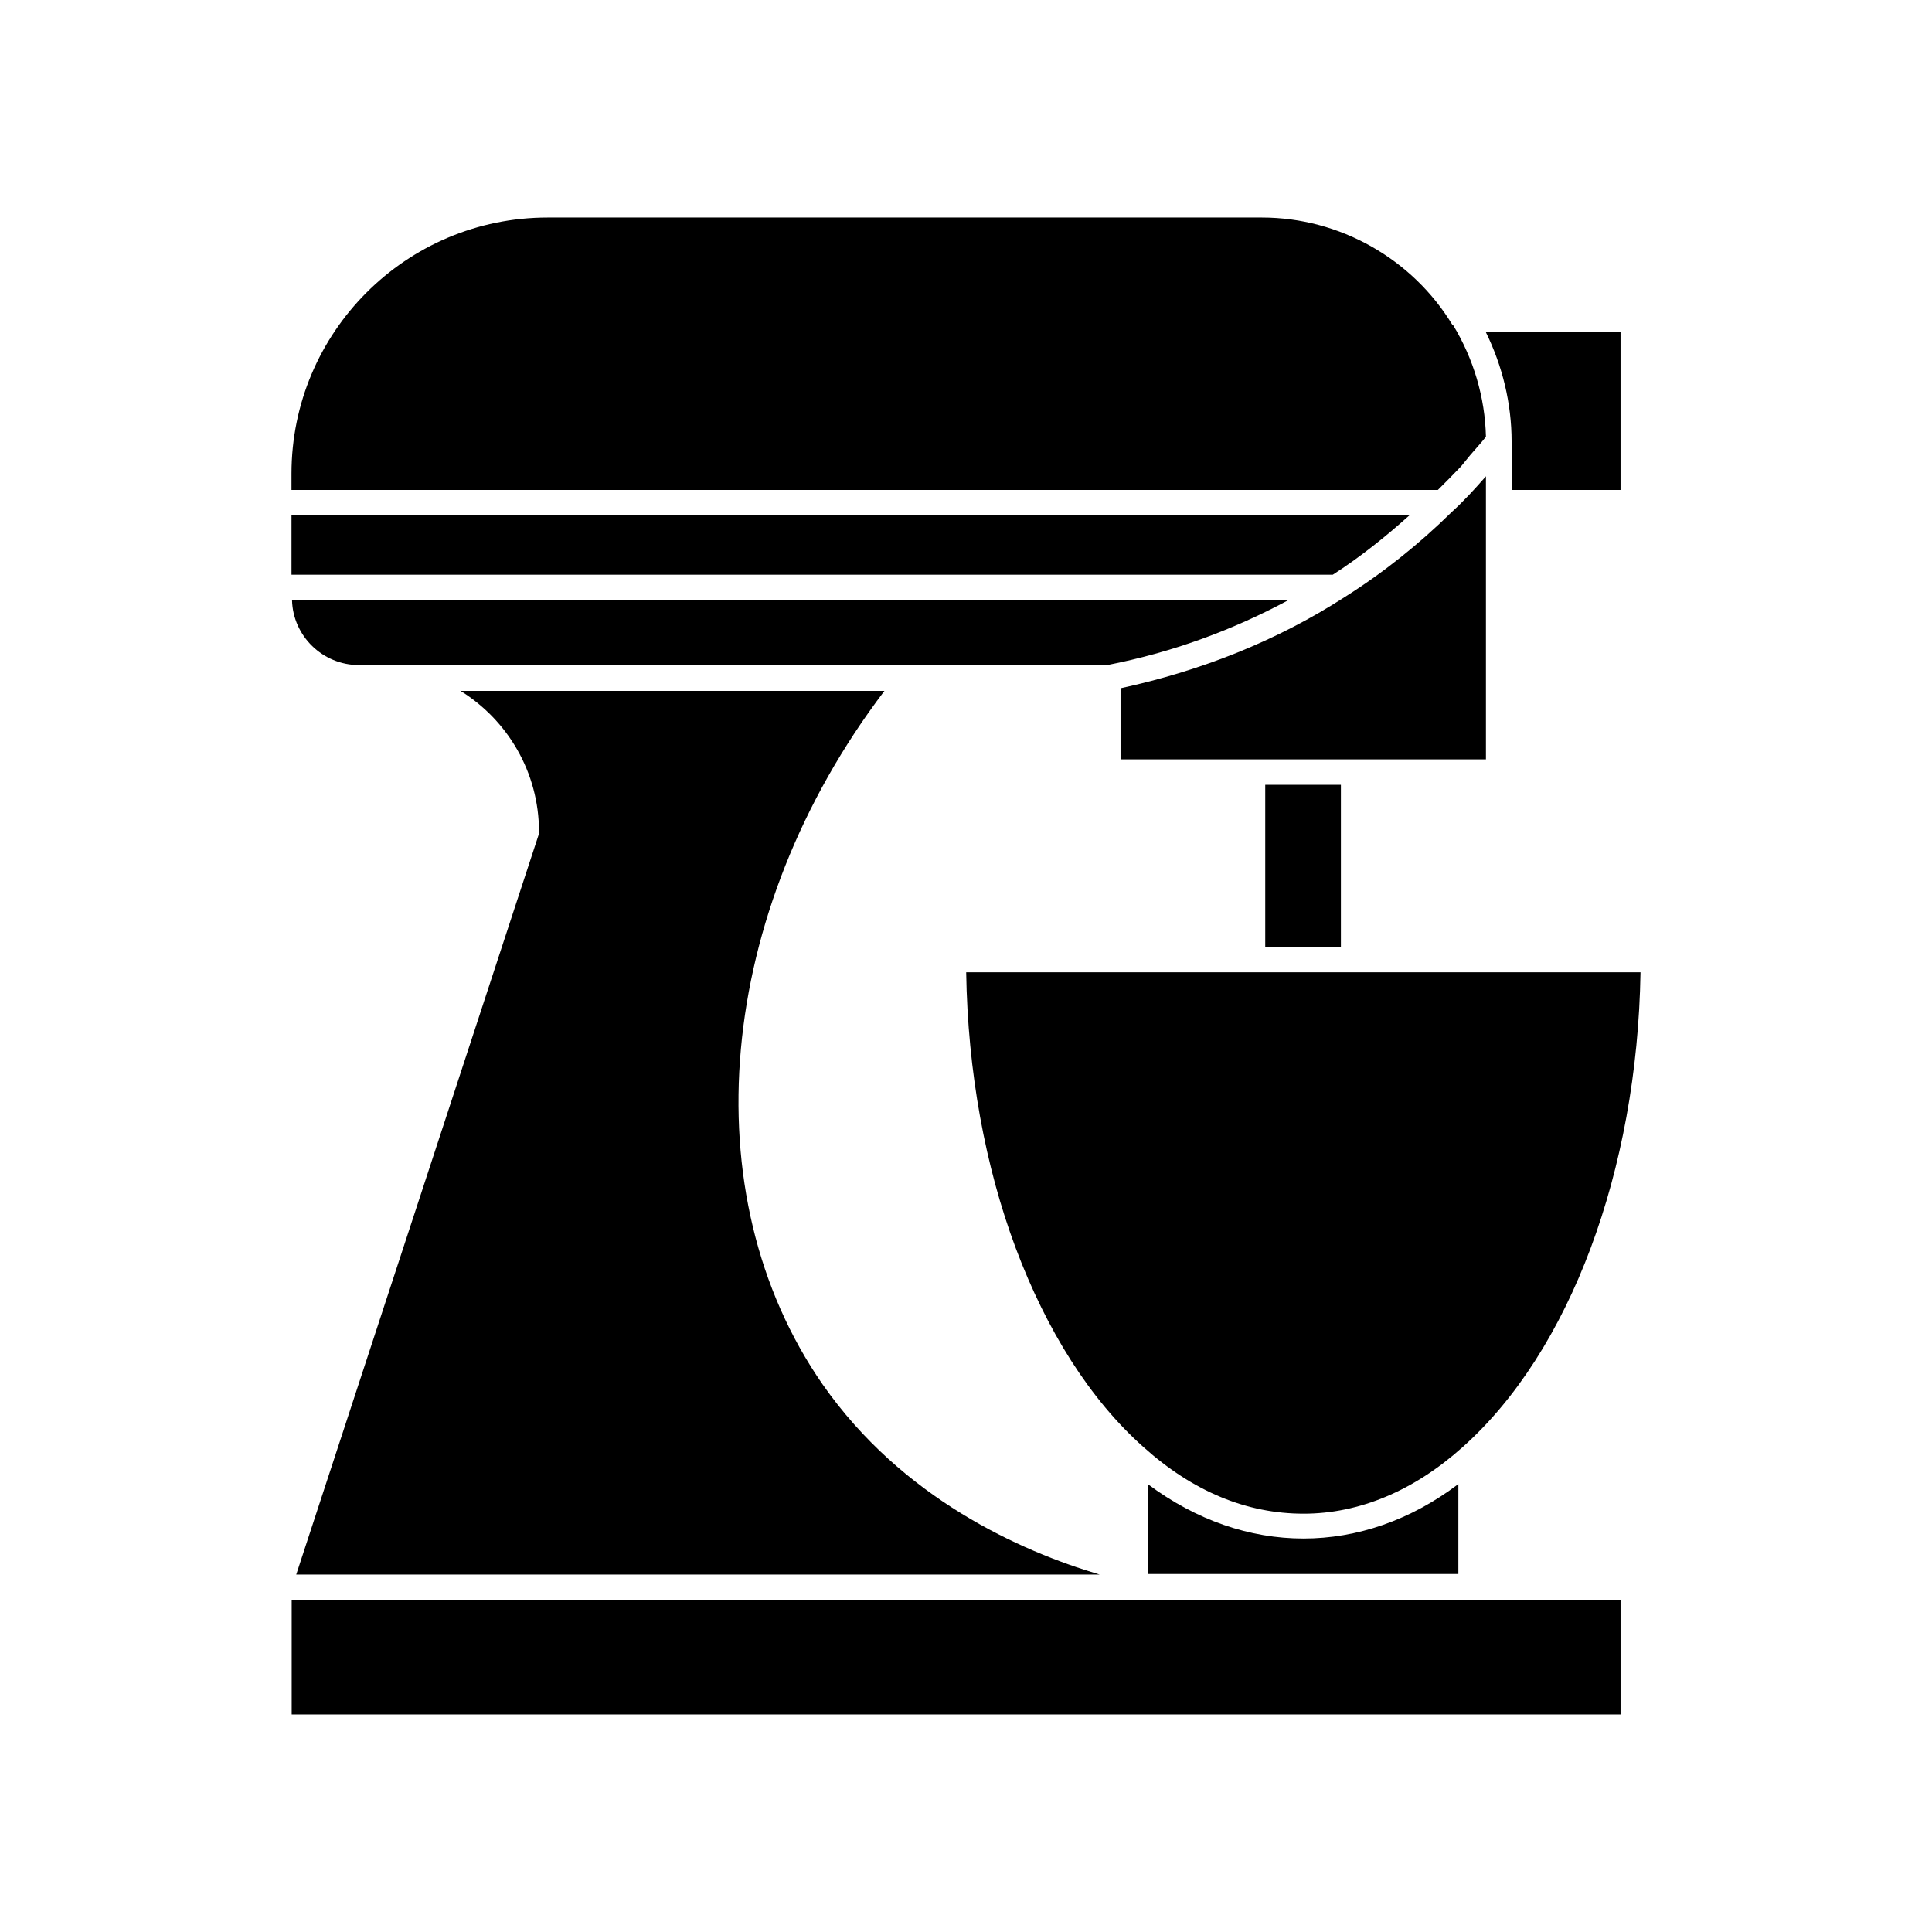
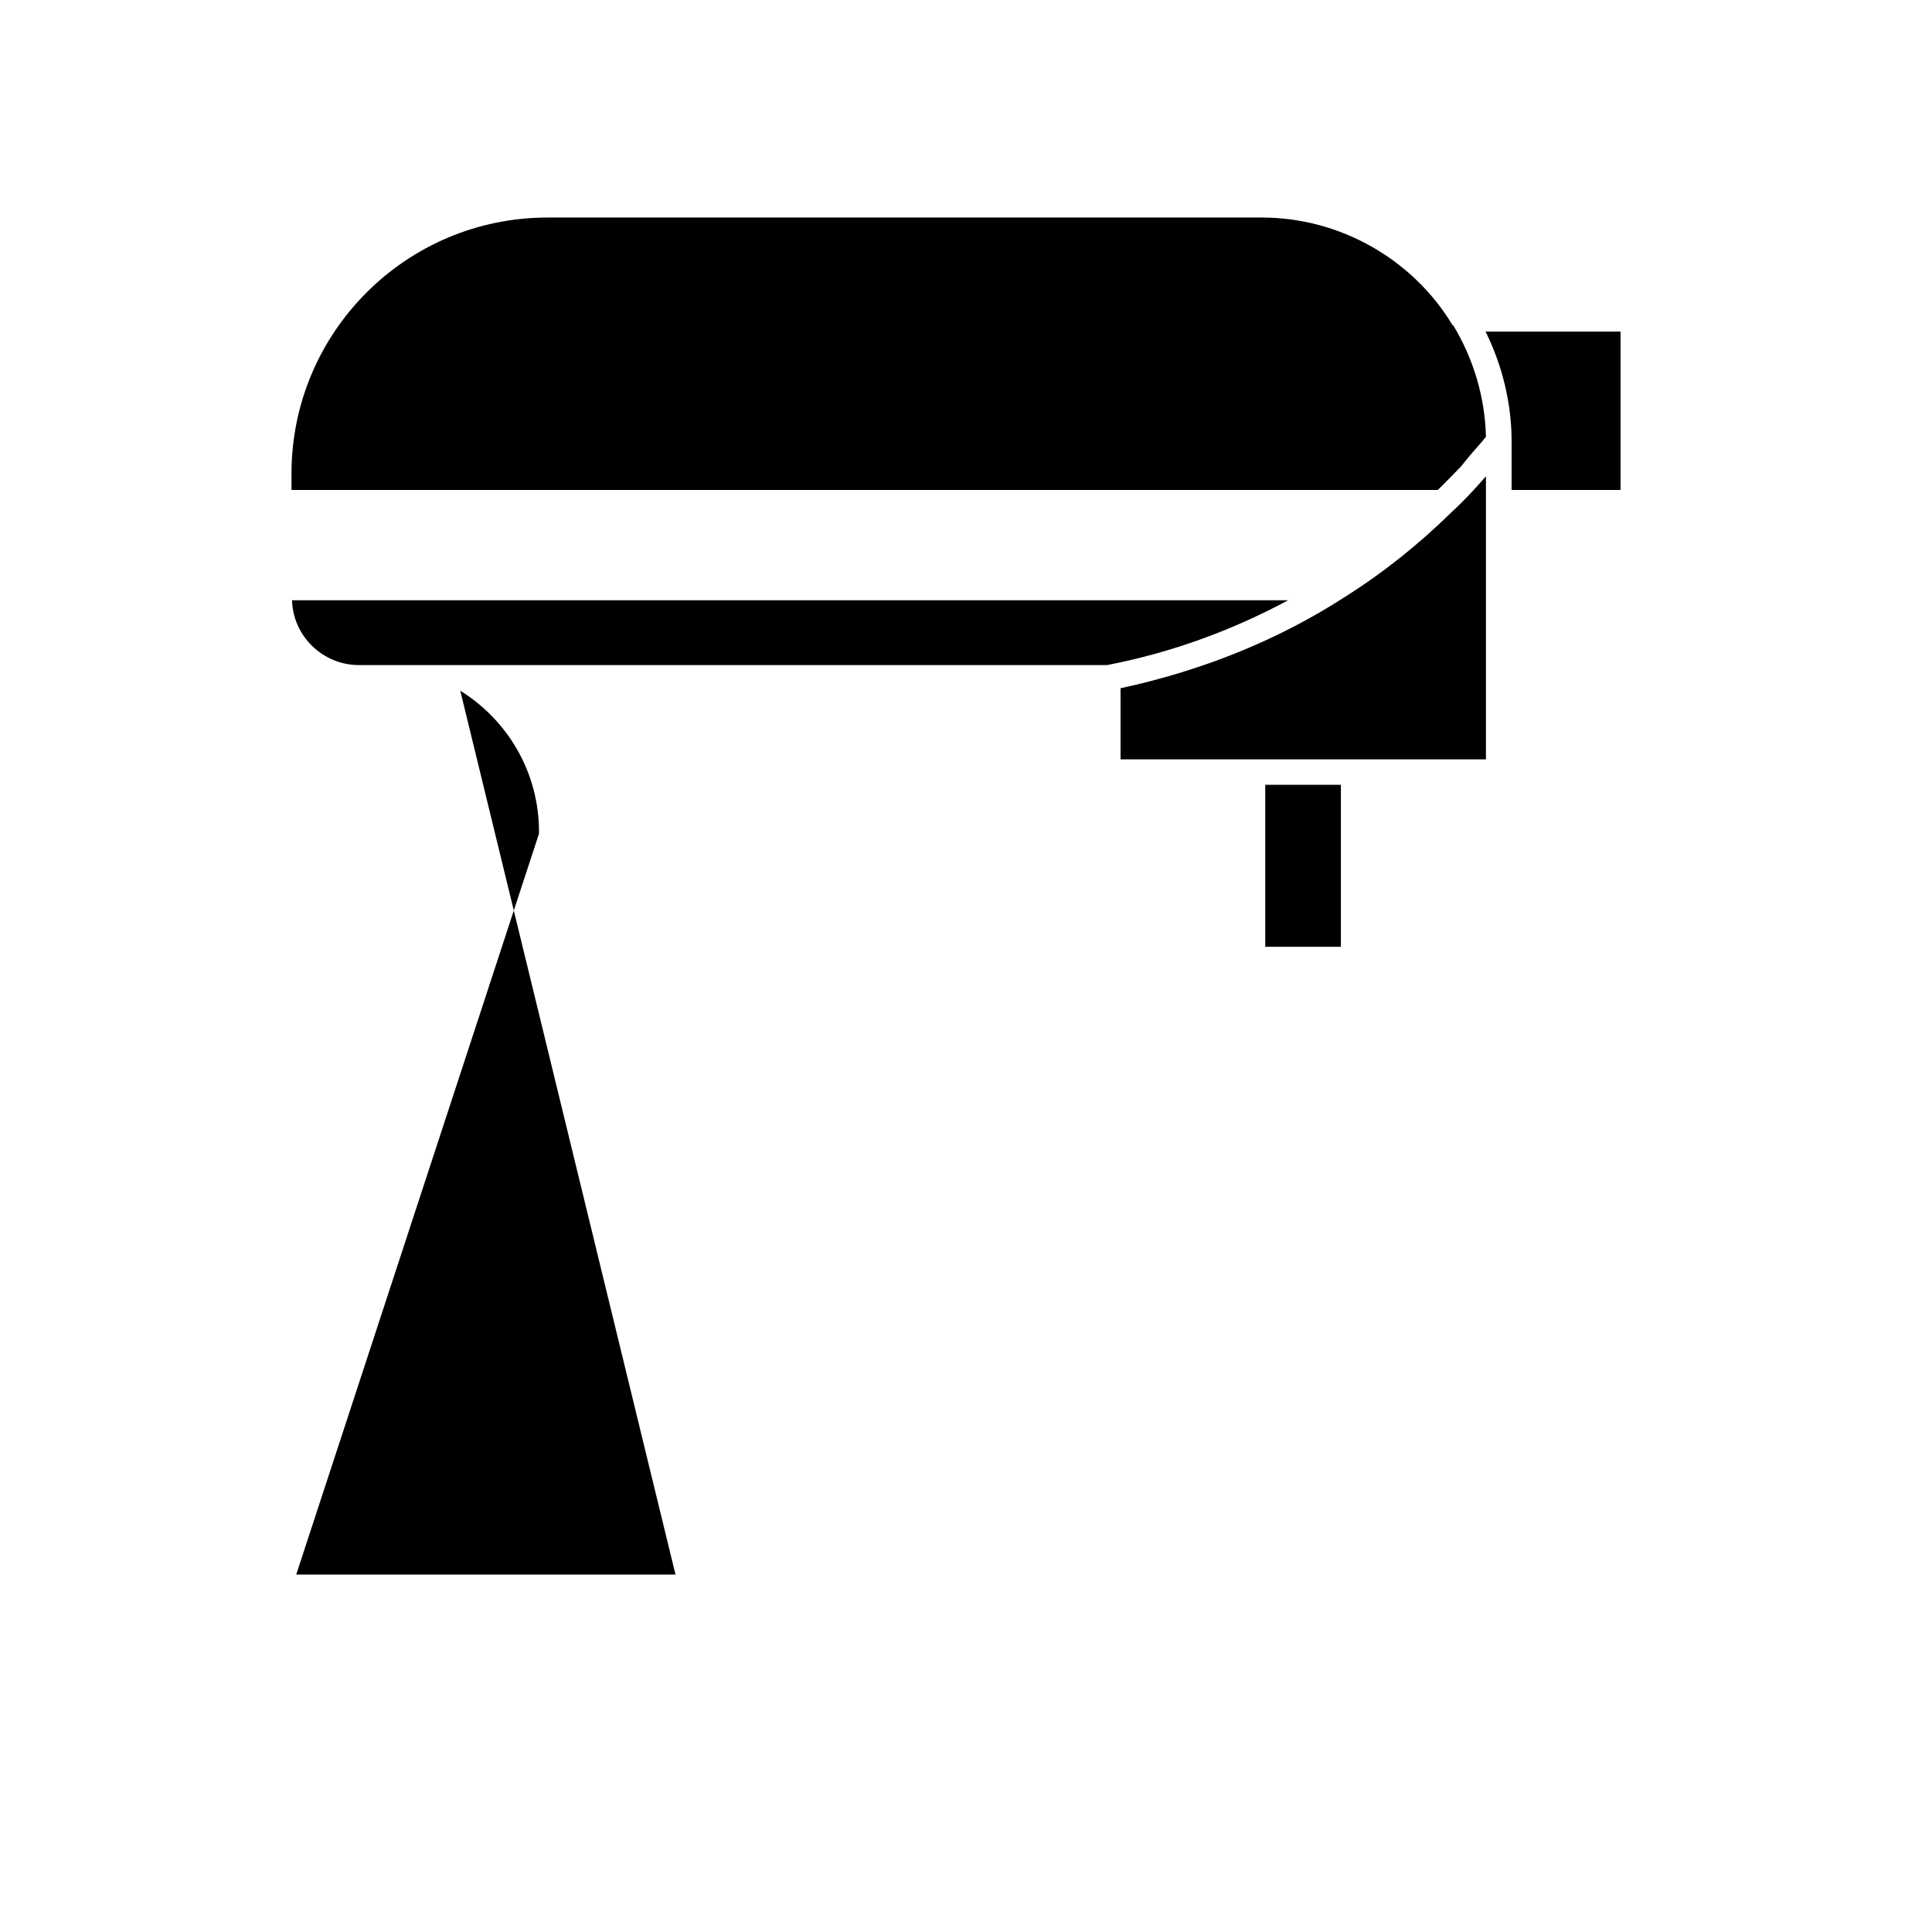
<svg xmlns="http://www.w3.org/2000/svg" fill="#000000" width="800px" height="800px" version="1.1" viewBox="144 144 512 512">
  <g>
    <path d="m544.59 273.84h28.867v-41.969h-35.77c4.484 9.07 6.902 19.094 6.902 29.121z" />
    <path d="m537.84 270.17c-2.973 3.375-5.945 6.648-9.07 9.473-8.664 8.516-18.137 16.121-28.465 22.621-17.887 11.539-37.938 19.496-59.348 24.133v18.844h96.832v-75.07z" />
    <path d="m479.3 351.98h20.051v42.926h-20.051z" />
-     <path d="m221.3 568.02h352.16v30.328h-352.16z" />
-     <path d="m448.16 537.29v23.832h82.32v-23.832c-25.441 19.246-56.578 19.246-82.32 0z" />
-     <path d="m413.2 474.81c8.113 21.664 19.648 40.102 33.855 52.699 13.148 11.789 27.355 17.633 42.422 17.633 14.762 0 29.27-6.098 42.117-17.633 28.465-25.34 46.301-73.254 47.156-125.85h-178.7c0.402 26.301 5.035 51.492 13.148 73.152z" />
-     <path d="m265.98 327.05c12.445 7.707 20.859 21.512 20.859 37.383 0 0.25 0 0.656-0.152 0.957l-64.184 195.88h212.91c-21.109-6.246-52.297-20.203-73.406-50.383-35.066-50.531-28.164-125.14 16.375-183.79h-112.4z" />
+     <path d="m265.98 327.05c12.445 7.707 20.859 21.512 20.859 37.383 0 0.25 0 0.656-0.152 0.957l-64.184 195.88h212.91h-112.4z" />
    <path d="m485.39 303.07h-264c0.25 9.473 8.113 17.18 17.734 17.18h198.3c17.078-3.324 33.047-9.172 47.961-17.18z" />
-     <path d="m517.49 280.59h-296.24v15.719h275.94c7.148-4.582 13.953-10.023 20.301-15.719z" />
    <path d="m531.19 267.6c0.805-0.957 1.613-2.016 2.418-2.973 1.359-1.613 2.82-3.125 4.18-4.887-0.25-10.43-3.273-20.605-8.664-29.523h-0.152c-10.578-17.582-29.926-28.566-50.531-28.566h-189.33c-37.535 0-67.863 30.48-67.863 67.863v4.332h303.8c2.066-2.066 4.082-4.078 6.148-6.246z" />
  </g>
</svg>